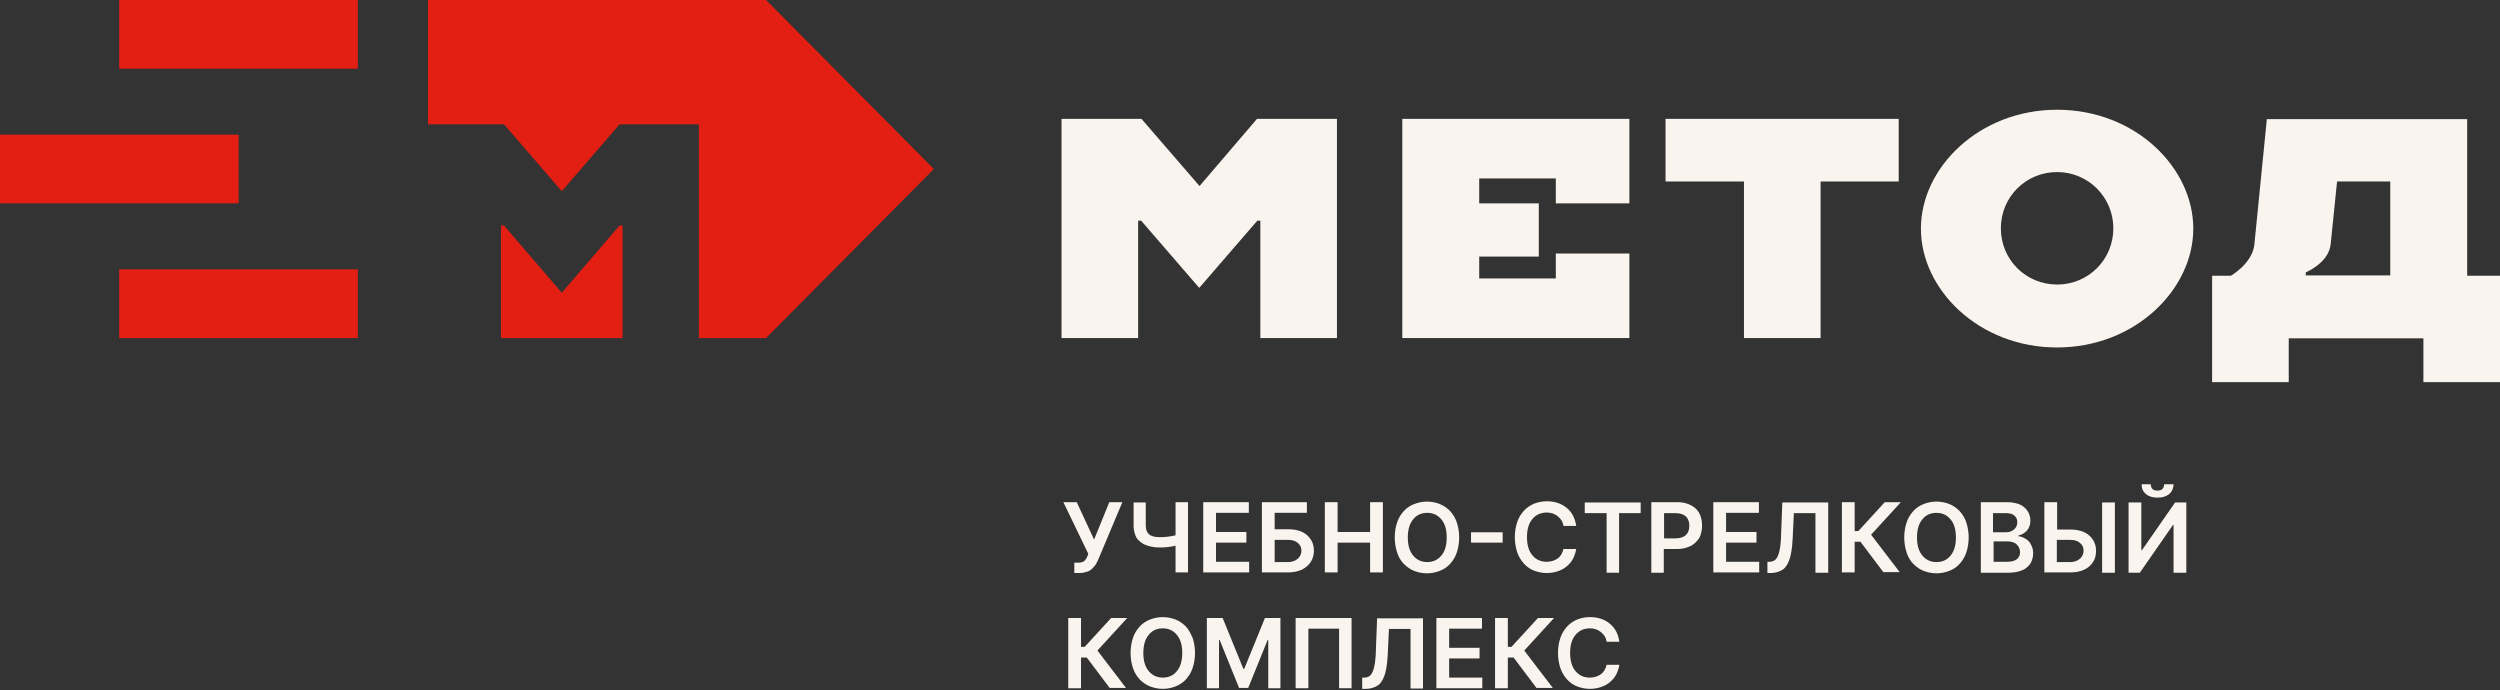
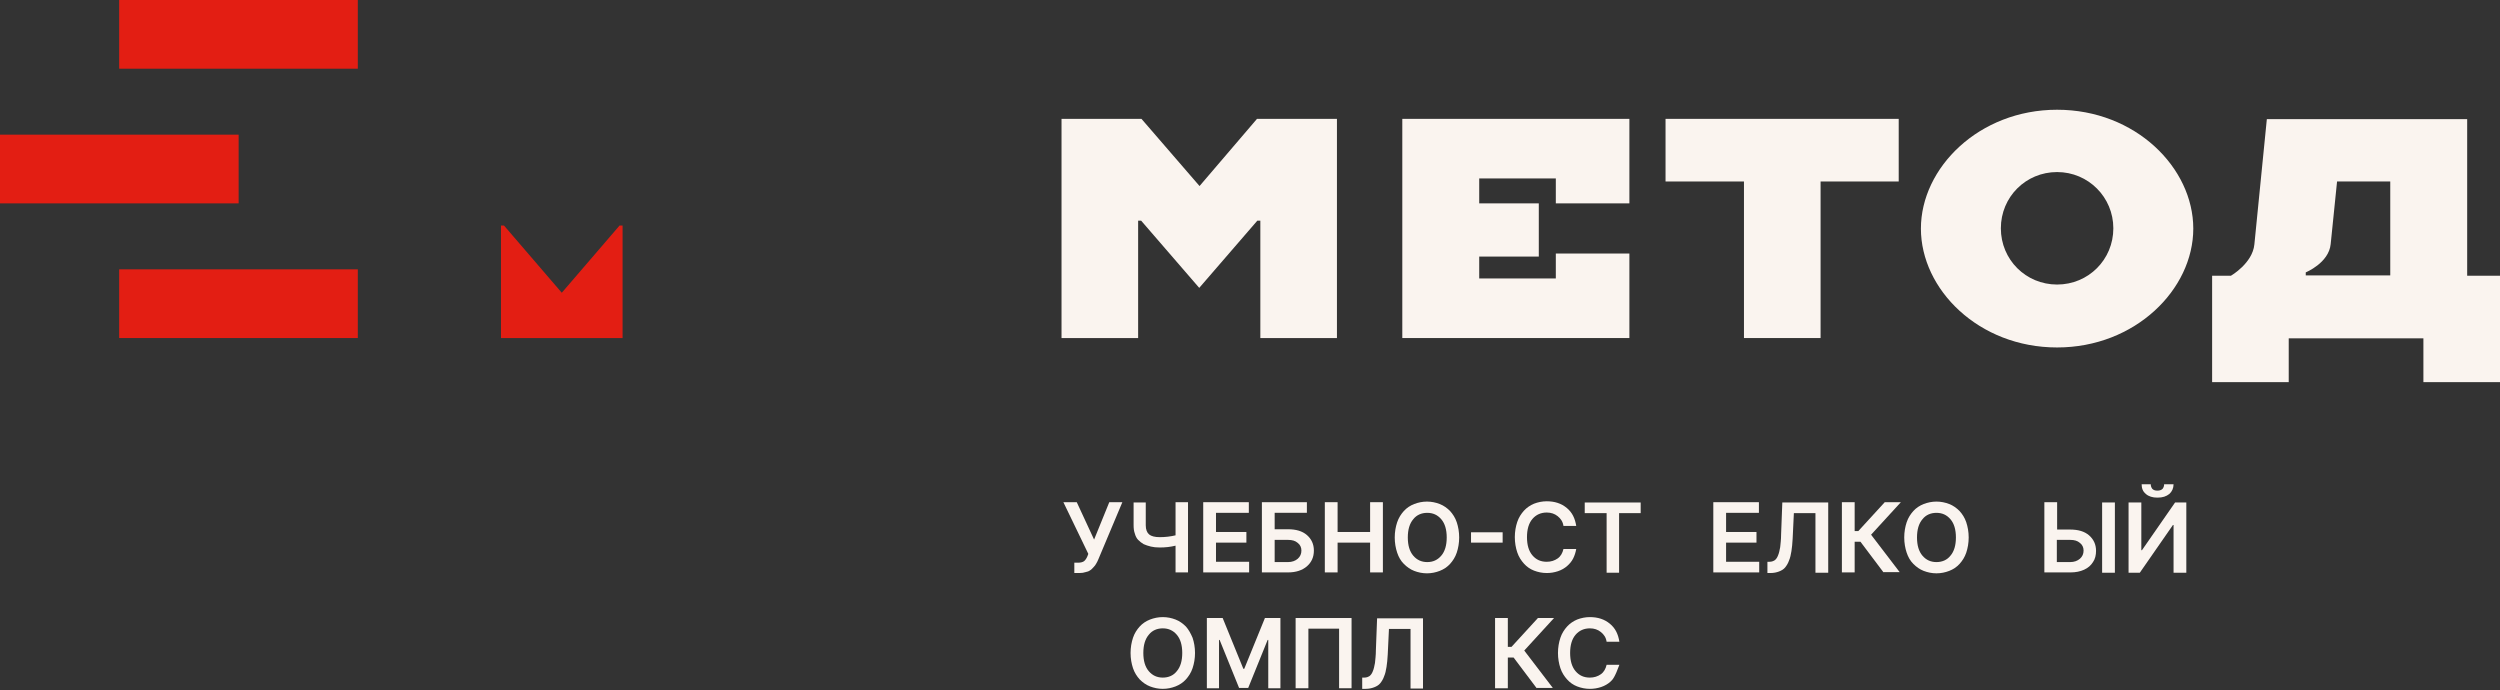
<svg xmlns="http://www.w3.org/2000/svg" width="1032" height="285" viewBox="0 0 1032 285" fill="none">
  <rect x="0" y="0" width="1032" height="285" fill="#333333" stroke="none" />
  <path d="M231.904 120.845L208.061 93.112H206.806V139.542H257.001V93.112H255.746L231.904 120.845Z" fill="#E31E13" />
-   <path d="M316.231 0H176.689V51.325H208.061L231.903 78.932L255.746 51.325H288.498V139.542H316.231L385.5 69.771L316.231 0Z" fill="#E31E13" />
  <path d="M147.704 0H49.196V28.36H147.704V0Z" fill="#E31E13" />
  <path d="M98.508 55.59H0V83.951H98.508V55.59Z" fill="#E31E13" />
  <path d="M147.704 111.182H49.196V139.543H147.704V111.182Z" fill="#E31E13" />
  <path d="M518.887 49.066H551.89V139.542H520.268V91.104H519.013L495.045 118.837L471.076 91.104H469.822V139.542H438.199V49.066H471.202L495.17 76.799L518.887 49.066Z" fill="#FAF4EF" />
  <path d="M642.243 83.951V73.661H610.62V83.951H635.216V105.912H610.62V114.947H642.243V104.657H672.611V139.542H578.872V49.066H672.611V83.951H642.243Z" fill="#FAF4EF" />
  <path d="M751.535 74.916V139.542H719.912V74.916H687.536V49.066H783.786V74.916H751.535Z" fill="#FAF4EF" />
  <path d="M849.17 143.432C816.794 143.432 792.951 119.464 792.951 94.367C792.951 69.269 816.919 45.301 849.17 45.301C881.546 45.301 905.388 69.269 905.388 94.367C905.388 119.464 881.42 143.432 849.17 143.432ZM849.17 71.026C836.245 71.026 825.955 81.316 825.955 94.241C825.955 107.167 836.245 117.457 849.17 117.457C862.095 117.457 872.385 107.167 872.385 94.241C872.385 81.442 862.095 71.026 849.17 71.026Z" fill="#FAF4EF" />
  <path d="M1032 157.738H1000.38V139.667H944.786V157.738H913.163V113.817H920.943C920.943 113.817 929.853 108.672 930.606 100.892L935.751 49.191H1018.45V113.817H1032V157.738ZM964.739 74.916L962.103 100.766C961.35 108.546 951.813 112.437 951.813 112.437V113.691H986.699V74.916H964.739Z" fill="#FAF4EF" />
  <path d="M443.482 236.669V232.277H445.113C446.117 232.277 446.995 232.026 447.497 231.65C447.999 231.273 448.501 230.52 448.878 229.642L449.254 228.638L438.964 207.305H444.486L451.639 222.74L457.913 207.305H463.309L453.395 230.897C453.144 231.65 452.768 232.152 452.517 232.654C452.266 233.156 451.889 233.658 451.388 234.16C450.886 234.662 450.509 235.164 450.007 235.414C449.505 235.791 448.878 236.042 448.125 236.167C447.372 236.418 446.619 236.544 445.615 236.544H443.482V236.669Z" fill="#FAF4EF" />
  <path d="M467.824 207.431H472.969V216.842C472.969 218.599 473.471 219.854 474.349 220.607C475.228 221.36 476.733 221.736 478.741 221.736C481 221.736 483.133 221.485 485.267 220.983V207.305H490.412V236.293H485.267V225.25C483.259 225.752 481.126 226.003 478.741 226.003C477.361 226.003 476.106 225.877 475.102 225.626C473.973 225.375 472.969 224.999 472.09 224.623C471.212 224.121 470.459 223.493 469.832 222.866C469.204 222.238 468.702 221.234 468.451 220.23C468.075 219.227 467.949 218.097 467.949 216.717V207.431H467.824Z" fill="#FAF4EF" />
  <path d="M496.691 236.293V207.305H515.514V211.697H501.962V219.603H514.51V223.995H501.962V231.901H515.64V236.293H496.691Z" fill="#FAF4EF" />
  <path d="M520.91 236.293V207.305H539.482V211.697H526.181V218.474H531.702C534.965 218.474 537.6 219.227 539.482 220.858C541.365 222.489 542.369 224.623 542.369 227.258C542.369 230.019 541.365 232.152 539.482 233.783C537.6 235.414 534.965 236.293 531.702 236.293H520.91ZM526.181 232.026H531.702C533.333 232.026 534.714 231.524 535.718 230.646C536.722 229.768 537.224 228.638 537.224 227.258C537.224 226.003 536.722 224.874 535.718 224.121C534.714 223.242 533.459 222.866 531.702 222.866H526.181V232.026Z" fill="#FAF4EF" />
  <path d="M546.887 236.293V207.305H552.157V219.603H565.585V207.305H570.855V236.293H565.585V223.995H552.157V236.293H546.887Z" fill="#FAF4EF" />
  <path d="M601.346 215.588C601.973 217.471 602.35 219.604 602.35 221.863C602.35 224.122 601.973 226.255 601.346 228.137C600.719 230.02 599.715 231.525 598.585 232.78C597.456 234.035 595.95 235.039 594.319 235.666C592.687 236.294 590.931 236.67 589.048 236.67C587.166 236.67 585.409 236.294 583.778 235.666C582.146 235.039 580.766 234.035 579.511 232.78C578.256 231.525 577.378 230.02 576.751 228.137C576.123 226.255 575.747 224.122 575.747 221.863C575.747 219.604 576.123 217.471 576.751 215.588C577.378 213.706 578.382 212.2 579.511 210.945C580.641 209.69 582.146 208.687 583.778 208.059C585.409 207.432 587.166 207.055 589.048 207.055C590.931 207.055 592.687 207.432 594.319 208.059C595.95 208.687 597.33 209.69 598.585 210.945C599.715 212.2 600.719 213.706 601.346 215.588ZM594.946 229.392C596.452 227.635 597.205 225.125 597.205 221.863C597.205 218.6 596.452 216.09 594.946 214.334C593.44 212.577 591.558 211.698 589.174 211.698C586.789 211.698 584.782 212.577 583.401 214.334C581.895 216.09 581.143 218.6 581.143 221.863C581.143 225.125 581.895 227.635 583.401 229.392C584.907 231.149 586.789 232.027 589.174 232.027C591.558 232.027 593.44 231.149 594.946 229.392Z" fill="#FAF4EF" />
  <path d="M620.29 219.729V223.996H607.239V219.729H620.29Z" fill="#FAF4EF" />
  <path d="M650.666 217.094H645.395C645.144 215.337 644.266 214.082 643.011 213.078C641.756 212.074 640.25 211.572 638.493 211.572C636.109 211.572 634.101 212.451 632.596 214.208C631.09 215.964 630.337 218.474 630.337 221.737C630.337 225 631.09 227.509 632.596 229.266C634.101 231.023 635.984 231.901 638.493 231.901C640.25 231.901 641.756 231.399 643.011 230.521C644.266 229.643 645.019 228.262 645.395 226.631H650.666C650.415 228.011 650.038 229.266 649.411 230.521C648.783 231.776 647.905 232.78 646.901 233.658C645.897 234.537 644.642 235.29 643.137 235.791C641.631 236.293 640.125 236.544 638.493 236.544C636.611 236.544 634.854 236.168 633.223 235.54C631.592 234.913 630.211 233.909 629.082 232.654C627.952 231.399 626.949 229.894 626.321 228.011C625.694 226.129 625.317 223.996 625.317 221.737C625.317 219.478 625.694 217.345 626.321 215.462C626.949 213.58 627.952 212.074 629.082 210.819C630.211 209.565 631.717 208.561 633.223 207.933C634.854 207.306 636.611 206.929 638.493 206.929C641.756 206.929 644.517 207.808 646.776 209.69C649.034 211.572 650.164 213.957 650.666 217.094Z" fill="#FAF4EF" />
  <path d="M654.177 211.822V207.43H677.267V211.822H668.357V236.418H663.212V211.822H654.177Z" fill="#FAF4EF" />
-   <path d="M681.661 236.293V207.305H692.453C694.085 207.305 695.591 207.556 696.845 208.058C698.1 208.56 699.23 209.188 700.108 210.066C700.987 210.944 701.614 211.948 701.99 213.078C702.367 214.207 702.618 215.462 702.618 216.968C702.618 218.348 702.367 219.603 701.99 220.858C701.614 222.113 700.861 222.991 699.983 223.87C699.104 224.748 698.1 225.375 696.72 225.877C695.34 226.379 693.959 226.63 692.328 226.63H686.806V236.418H681.661V236.293ZM686.932 222.238H691.7C693.583 222.238 694.963 221.736 695.967 220.858C696.971 219.854 697.347 218.599 697.347 216.968C697.347 215.337 696.845 214.082 695.967 213.203C694.963 212.325 693.583 211.823 691.7 211.823H686.932V222.238Z" fill="#FAF4EF" />
  <path d="M707.255 236.293V207.305H726.079V211.697H712.526V219.603H725.075V223.995H712.526V231.901H726.204V236.293H707.255Z" fill="#FAF4EF" />
  <path d="M729.591 236.292V231.9H730.47C731.348 231.9 731.976 231.649 732.603 231.273C733.105 230.896 733.607 230.269 733.984 229.265C734.36 228.387 734.611 227.257 734.862 225.877C734.987 224.497 735.238 222.74 735.238 220.606L735.74 207.43H754.689V236.418H749.418V211.822H740.509L740.007 222.363C739.881 224.371 739.756 226.002 739.505 227.508C739.254 229.014 739.003 230.269 738.501 231.398C738.125 232.528 737.497 233.532 736.87 234.285C736.242 235.038 735.364 235.54 734.36 235.916C733.356 236.292 732.227 236.543 730.846 236.543H729.591V236.292Z" fill="#FAF4EF" />
  <path d="M777.526 236.293L767.989 223.619H765.604V236.293H760.334V207.305H765.604V219.227H767.11L778.028 207.305H784.678L772.381 220.732L784.177 236.167H777.526V236.293Z" fill="#FAF4EF" />
  <path d="M811.668 215.588C812.295 217.471 812.672 219.604 812.672 221.863C812.672 224.122 812.295 226.255 811.668 228.137C811.04 230.02 810.037 231.525 808.907 232.78C807.778 234.035 806.272 235.039 804.641 235.666C803.009 236.294 801.252 236.67 799.37 236.67C797.488 236.67 795.731 236.294 794.1 235.666C792.468 235.039 791.088 234.035 789.833 232.78C788.578 231.525 787.7 230.02 787.072 228.137C786.445 226.255 786.068 224.122 786.068 221.863C786.068 219.604 786.445 217.471 787.072 215.588C787.7 213.706 788.704 212.2 789.833 210.945C790.962 209.69 792.468 208.687 794.1 208.059C795.731 207.432 797.488 207.055 799.37 207.055C801.252 207.055 803.009 207.432 804.641 208.059C806.272 208.687 807.652 209.69 808.907 210.945C810.037 212.2 811.04 213.706 811.668 215.588ZM805.143 229.392C806.648 227.635 807.401 225.125 807.401 221.863C807.401 218.6 806.648 216.09 805.143 214.334C803.637 212.577 801.754 211.698 799.37 211.698C796.986 211.698 794.978 212.577 793.598 214.334C792.092 216.09 791.339 218.6 791.339 221.863C791.339 225.125 792.092 227.635 793.598 229.392C795.104 231.149 796.986 232.027 799.37 232.027C801.754 232.027 803.762 231.149 805.143 229.392Z" fill="#FAF4EF" />
-   <path d="M817.686 236.293V207.305H828.729C830.235 207.305 831.615 207.556 832.87 207.933C834.125 208.309 835.003 208.811 835.756 209.564C836.509 210.191 837.136 211.07 837.513 211.948C837.889 212.827 838.14 213.831 838.14 214.96C838.14 216.591 837.638 217.972 836.76 218.976C835.882 219.98 834.627 220.732 833.121 221.109V221.36C833.874 221.36 834.627 221.611 835.38 221.987C836.133 222.364 836.76 222.74 837.387 223.368C838.015 223.995 838.391 224.748 838.768 225.626C839.144 226.505 839.27 227.509 839.27 228.513C839.27 229.642 839.019 230.646 838.642 231.65C838.266 232.654 837.638 233.407 836.76 234.16C836.007 234.913 834.878 235.415 833.623 235.791C832.368 236.167 830.862 236.418 829.231 236.418H817.686V236.293ZM822.831 219.729H827.976C829.356 219.729 830.486 219.352 831.364 218.599C832.242 217.846 832.744 216.842 832.744 215.587C832.744 214.458 832.368 213.454 831.49 212.827C830.737 212.074 829.482 211.823 827.976 211.823H822.705V219.729H822.831ZM822.831 231.901H828.478C830.36 231.901 831.615 231.524 832.493 230.897C833.372 230.144 833.874 229.266 833.874 228.011C833.874 226.63 833.372 225.626 832.493 224.748C831.615 223.87 830.235 223.493 828.729 223.493H822.956V231.901H822.831Z" fill="#FAF4EF" />
  <path d="M849.058 218.599H854.579C857.842 218.599 860.477 219.352 862.359 220.983C864.242 222.615 865.246 224.748 865.246 227.383C865.246 229.14 864.869 230.771 863.991 232.026C863.112 233.407 861.983 234.411 860.352 235.164C858.72 235.916 856.838 236.293 854.705 236.293H843.913V207.305H849.183V218.599H849.058ZM849.058 222.866V232.026H854.579C856.21 232.026 857.591 231.524 858.595 230.646C859.599 229.768 860.101 228.638 860.101 227.258C860.101 226.003 859.599 224.874 858.595 224.121C857.591 223.242 856.336 222.866 854.579 222.866H849.058ZM873.026 207.431V236.418H867.755V207.431H873.026Z" fill="#FAF4EF" />
  <path d="M878.671 207.431H883.941V227.133H884.192L897.87 207.431H902.513V236.419H897.243V216.717H896.992L883.314 236.419H878.671V207.431ZM893.353 199.902H897.243C897.243 201.533 896.615 202.914 895.486 203.918C894.231 204.921 892.725 205.423 890.592 205.423C888.584 205.423 886.953 204.921 885.824 203.918C884.569 202.914 884.067 201.533 884.067 199.902H887.831C887.831 200.655 888.082 201.282 888.459 201.784C888.961 202.286 889.588 202.537 890.592 202.537C891.47 202.537 892.223 202.286 892.725 201.784C893.102 201.282 893.353 200.655 893.353 199.902Z" fill="#FAF4EF" />
-   <path d="M458.164 284.105L448.627 271.431H446.243V284.105H440.972V255.117H446.243V267.038H447.748L458.666 255.117H465.317L453.019 268.544L464.815 283.979H458.164V284.105Z" fill="#FAF4EF" />
  <path d="M492.298 263.273C492.926 265.156 493.302 267.289 493.302 269.548C493.302 271.807 492.926 273.94 492.298 275.822C491.671 277.704 490.667 279.21 489.538 280.465C488.408 281.72 486.902 282.724 485.271 283.351C483.64 283.979 481.883 284.355 480.001 284.355C478.118 284.355 476.361 283.979 474.73 283.351C473.099 282.724 471.718 281.72 470.463 280.465C469.334 279.21 468.33 277.704 467.703 275.822C467.075 273.94 466.699 271.807 466.699 269.548C466.699 267.289 467.075 265.156 467.703 263.273C468.33 261.391 469.334 259.885 470.463 258.63C471.593 257.375 473.099 256.372 474.73 255.744C476.361 255.117 478.118 254.74 480.001 254.74C481.883 254.74 483.64 255.117 485.271 255.744C486.902 256.372 488.283 257.375 489.538 258.63C490.667 259.885 491.545 261.517 492.298 263.273ZM485.773 277.077C487.279 275.32 488.032 272.81 488.032 269.548C488.032 266.285 487.279 263.775 485.773 262.018C484.267 260.262 482.385 259.383 480.001 259.383C477.616 259.383 475.608 260.262 474.228 262.018C472.722 263.775 471.969 266.285 471.969 269.548C471.969 272.81 472.722 275.32 474.228 277.077C475.734 278.834 477.616 279.712 480.001 279.712C482.385 279.712 484.393 278.834 485.773 277.077Z" fill="#FAF4EF" />
  <path d="M498.317 255.117H504.717L513.25 276.074H513.626L522.159 255.117H528.559V284.105H523.54V264.152H523.289L515.258 283.979H511.493L503.462 264.152H503.211V284.105H498.191V255.117H498.317Z" fill="#FAF4EF" />
  <path d="M557.922 255.117V284.105H552.777V259.509H540.103V284.105H534.832V255.117H557.922Z" fill="#FAF4EF" />
  <path d="M562.317 284.103V279.711H563.195C564.074 279.711 564.701 279.46 565.328 279.084C565.83 278.707 566.332 278.08 566.709 277.076C567.085 276.198 567.336 275.068 567.587 273.688C567.713 272.307 567.964 270.551 567.964 268.417L568.466 255.241H587.414V284.229H582.269V259.633H573.36L572.858 270.174C572.732 272.182 572.607 273.813 572.356 275.319C572.105 276.825 571.854 278.08 571.352 279.209C570.975 280.339 570.348 281.343 569.72 282.096C569.093 282.848 568.215 283.35 567.211 283.727C566.207 284.103 565.077 284.354 563.697 284.354H562.317V284.103Z" fill="#FAF4EF" />
-   <path d="M592.942 284.105V255.117H611.765V259.509H598.212V267.415H610.761V271.807H598.212V279.713H611.891V284.105H592.942Z" fill="#FAF4EF" />
  <path d="M634.353 284.105L624.816 271.431H622.431V284.105H617.161V255.117H622.431V267.038H623.937L634.855 255.117H641.506L629.208 268.544L641.004 283.979H634.353V284.105Z" fill="#FAF4EF" />
-   <path d="M668.478 264.905H663.208C662.957 263.148 662.079 261.893 660.824 260.889C659.569 259.885 658.063 259.383 656.306 259.383C653.922 259.383 651.914 260.262 650.408 262.018C648.902 263.775 648.149 266.285 648.149 269.548C648.149 272.81 648.902 275.32 650.408 277.077C651.914 278.834 653.796 279.712 656.306 279.712C658.063 279.712 659.569 279.21 660.824 278.332C662.079 277.453 662.831 276.073 663.208 274.442H668.478C668.227 275.822 667.851 277.077 667.224 278.332C666.596 279.587 665.718 280.591 664.714 281.469C663.71 282.347 662.455 283.1 660.949 283.602C659.443 284.104 657.937 284.355 656.306 284.355C654.424 284.355 652.667 283.979 651.036 283.351C649.404 282.724 648.024 281.72 646.894 280.465C645.765 279.21 644.761 277.704 644.134 275.822C643.506 273.94 643.13 271.807 643.13 269.548C643.13 267.289 643.506 265.156 644.134 263.273C644.761 261.391 645.765 259.885 646.894 258.63C648.024 257.375 649.53 256.372 651.036 255.744C652.667 255.117 654.424 254.74 656.306 254.74C659.569 254.74 662.33 255.619 664.588 257.501C666.847 259.383 667.976 261.767 668.478 264.905Z" fill="#FAF4EF" />
+   <path d="M668.478 264.905H663.208C662.957 263.148 662.079 261.893 660.824 260.889C659.569 259.885 658.063 259.383 656.306 259.383C653.922 259.383 651.914 260.262 650.408 262.018C648.902 263.775 648.149 266.285 648.149 269.548C648.149 272.81 648.902 275.32 650.408 277.077C651.914 278.834 653.796 279.712 656.306 279.712C658.063 279.712 659.569 279.21 660.824 278.332C662.079 277.453 662.831 276.073 663.208 274.442H668.478C666.596 279.587 665.718 280.591 664.714 281.469C663.71 282.347 662.455 283.1 660.949 283.602C659.443 284.104 657.937 284.355 656.306 284.355C654.424 284.355 652.667 283.979 651.036 283.351C649.404 282.724 648.024 281.72 646.894 280.465C645.765 279.21 644.761 277.704 644.134 275.822C643.506 273.94 643.13 271.807 643.13 269.548C643.13 267.289 643.506 265.156 644.134 263.273C644.761 261.391 645.765 259.885 646.894 258.63C648.024 257.375 649.53 256.372 651.036 255.744C652.667 255.117 654.424 254.74 656.306 254.74C659.569 254.74 662.33 255.619 664.588 257.501C666.847 259.383 667.976 261.767 668.478 264.905Z" fill="#FAF4EF" />
</svg>